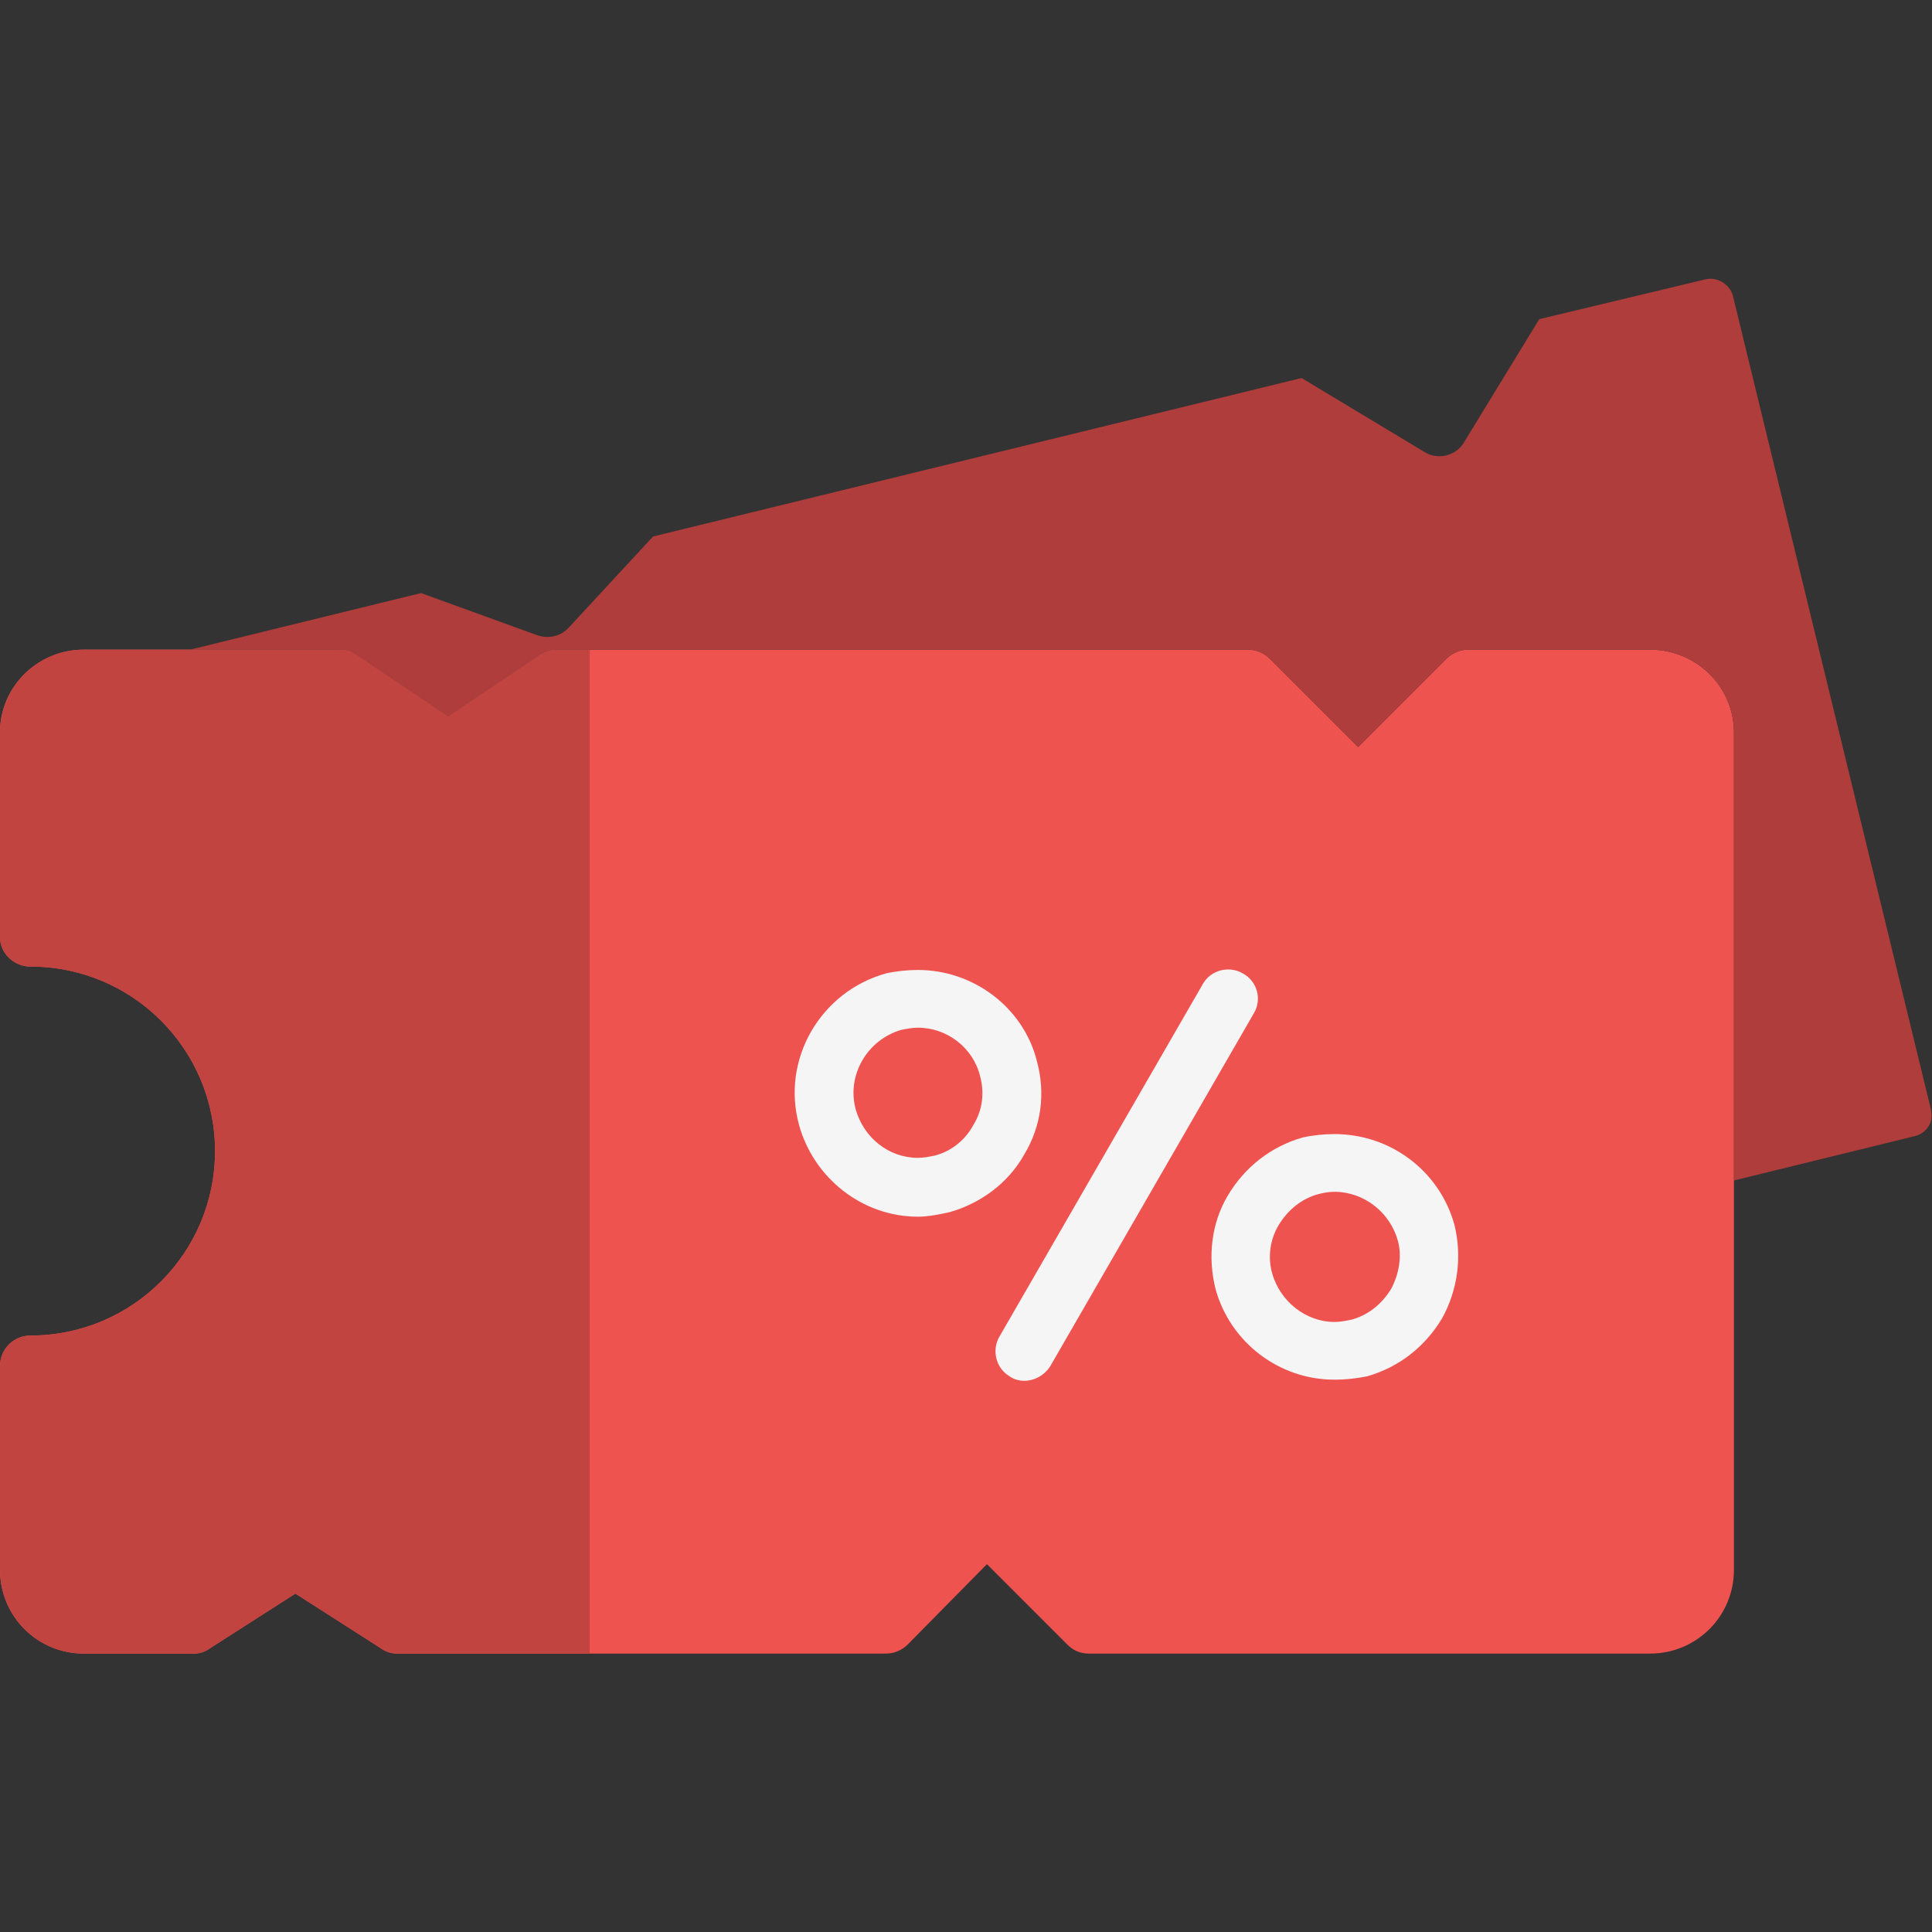
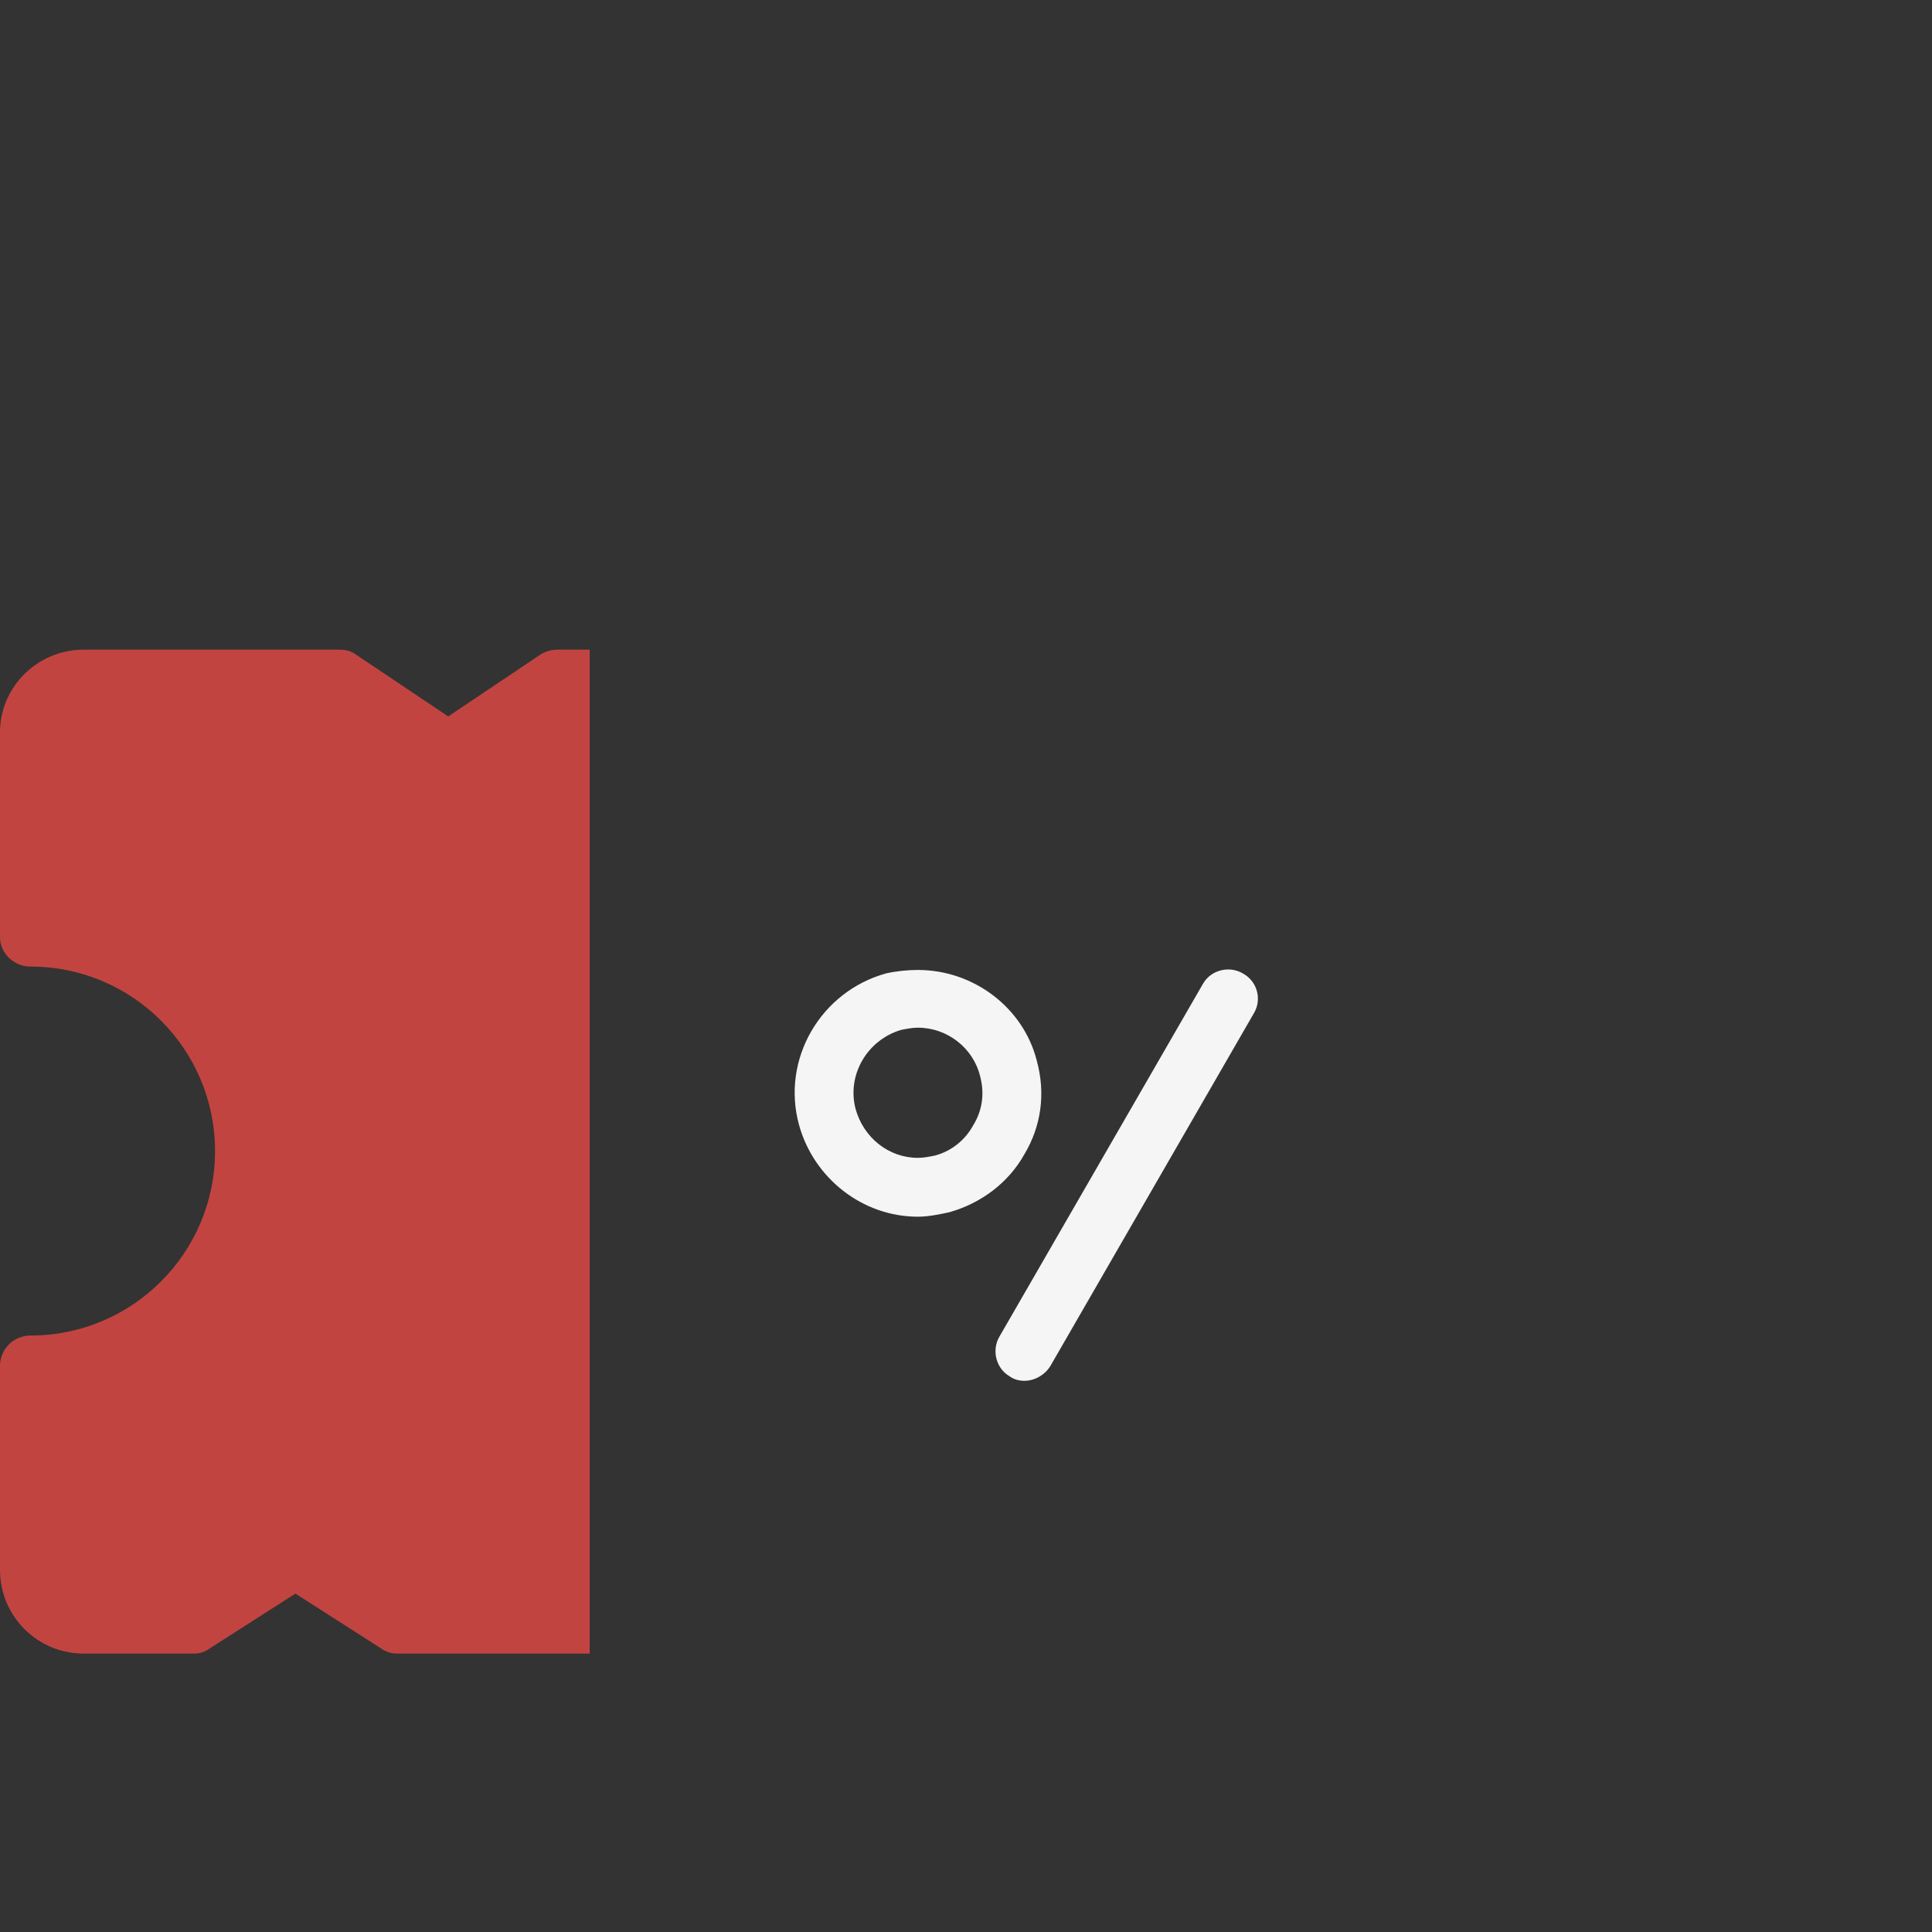
<svg xmlns="http://www.w3.org/2000/svg" clip-rule="evenodd" fill-rule="evenodd" height="512" image-rendering="optimizeQuality" shape-rendering="geometricPrecision" text-rendering="geometricPrecision" viewBox="0 0 1707 1707" width="512">
  <rect x="0" y="0" width="1707" height="1707" fill="#333333" stroke="none" />
  <g id="Layer_x0020_1">
    <g id="_481850976">
      <g>
-         <path d="m1458 1461h-496c-8 0-14-3-19-8l-71-71-70 71c-5 5-12 8-19 8h-432c-6 0-11-2-15-5l-75-48-75 48c-4 3-9 5-14 5h-98c-41 0-74-33-74-74v-180c0-15 12-27 27-27 90 0 163-73 163-163s-73-163-163-163c-15 0-27-12-27-26v-181c0-40 33-73 74-73h225c6 0 11 1 15 4l82 55 82-55c5-3 10-4 15-4h610c7 0 14 3 19 8l78 78 78-78c5-5 12-8 19-8h161c41 0 74 33 74 73v740c0 41-33 74-74 74z" fill="#ef5350" />
-         <path d="m1297 574h161c41 0 74 33 74 73v396l159-39c5-1 10-4 13-9 3-4 3-10 2-15l-175-719c-3-10-14-17-25-14l-146 35-66 108c-7 13-24 17-36 9l-108-65-573 140-74 80c-7 8-18 11-29 7l-102-37-204 50h131c6 0 11 1 15 4l82 55 82-55c5-3 10-4 15-4h610c7 0 14 3 19 8l78 78 78-78c5-5 12-8 19-8z" fill="#af3d3b" />
        <path d="m521 1461v-887h-28c-5 0-10 1-15 4l-82 55-82-55c-4-3-9-4-15-4h-131-94c-41 0-74 33-74 73v181c0 14 12 26 27 26 90 0 163 73 163 163s-73 163-163 163c-15 0-27 12-27 27v180c0 41 33 74 74 74h98c5 0 10-2 14-5l75-48 75 48c4 3 9 5 15 5z" fill="#c24441" />
      </g>
      <g fill="#f5f5f5">
        <path d="m905 1220c-4 0-9-1-13-4-12-7-16-23-9-35l180-312c7-12 23-16 35-9 13 7 17 23 10 35l-180 312c-5 8-14 13-23 13z" />
        <path d="m811 1075c-49 0-92-34-105-81-16-58 19-118 77-134 9-2 19-3 28-3 49 0 93 33 105 80 8 29 4 58-11 83-14 25-38 43-66 51-9 2-19 4-28 4zm0-167c-5 0-10 1-15 2-30 9-48 40-40 70 7 25 29 43 55 43 5 0 10-1 15-2 15-4 27-14 34-27 8-13 10-28 6-43-6-25-29-43-55-43z" />
-         <path d="m1179 1219c-49 0-92-33-105-80-7-28-4-58 11-83s38-43 66-51c9-2 19-3 28-3 50 0 93 33 106 80 7 28 3 58-11 83-15 25-38 43-66 51-10 2-19 3-29 3zm0-166c-5 0-10 1-14 2-15 4-27 14-35 27s-10 29-6 43c7 25 30 43 55 43 5 0 10-1 15-2 15-4 27-14 35-27 7-13 10-29 6-43-7-25-30-43-56-43z" />
      </g>
    </g>
  </g>
</svg>